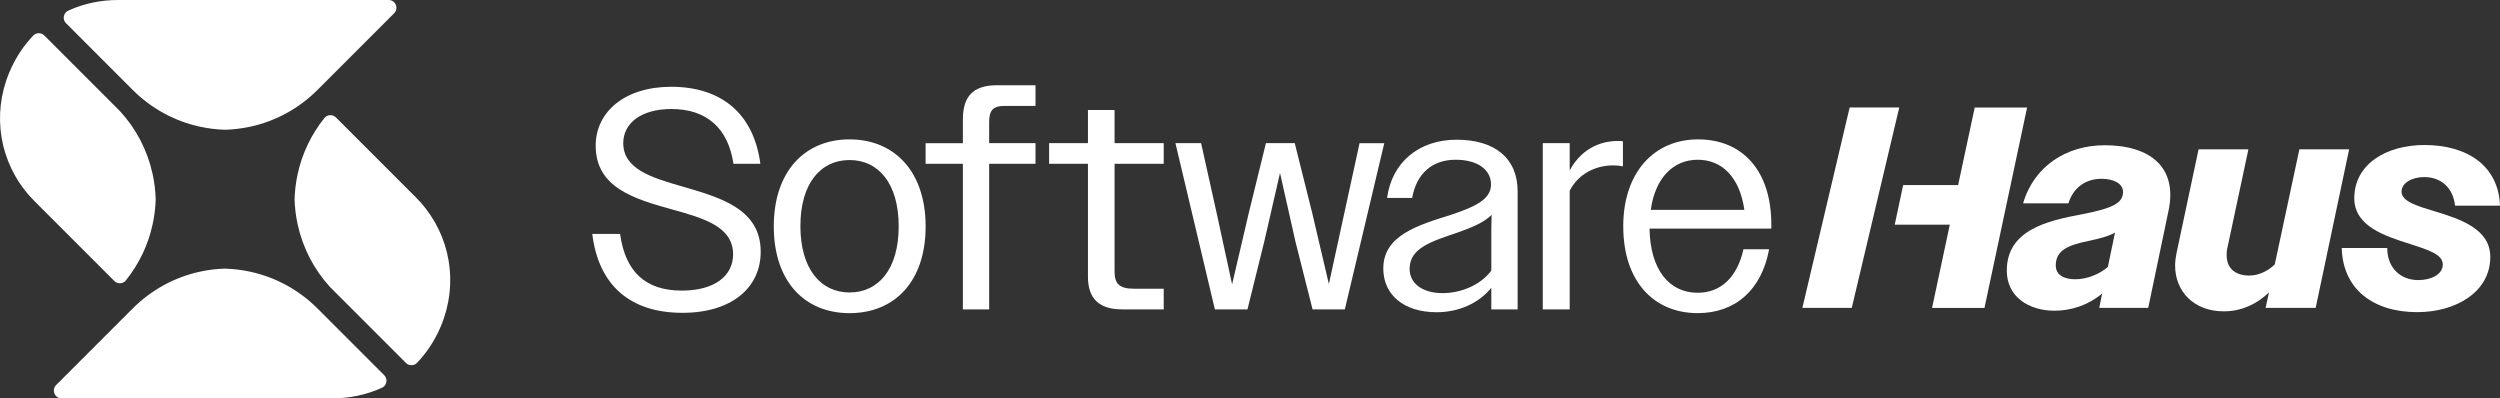
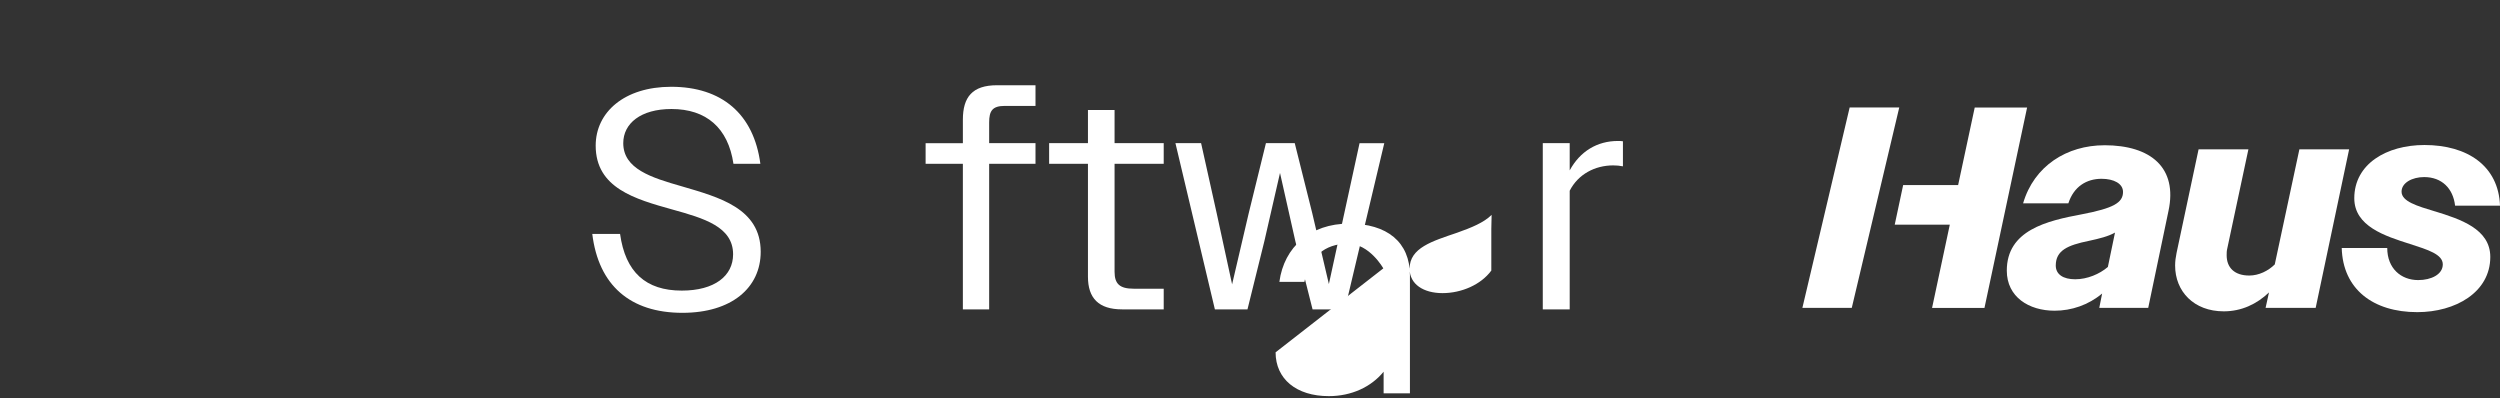
<svg xmlns="http://www.w3.org/2000/svg" id="Layer_2" viewBox="0 0 990.97 157.92">
  <rect x="0" y="0" width="990.97" height="157.92" fill="#333333" stroke="none" />
  <defs>
    <style>.cls-1{fill-rule:evenodd;}.cls-1,.cls-2{fill:#fff;}</style>
  </defs>
  <g id="Layer_1-2">
    <path class="cls-2" d="M234.75,92.73h11.04c2.11,15.14,10.18,22.46,24.45,22.46,13.03,0,20.35-5.83,20.35-14.39,0-10.92-11.54-14.27-24.07-17.75-14.64-4.1-30.4-8.44-30.4-25.32,0-13.28,11.42-23.33,29.91-23.33,20.1,0,32.76,10.8,35.37,30.53h-10.67c-2.11-14.27-10.8-21.72-24.57-21.72-12.16,0-19.11,5.71-19.11,13.53,0,10.18,11.04,13.65,23.21,17.12,14.77,4.34,31.27,8.69,31.27,25.94,0,14.27-11.54,24.2-31.02,24.2-20.72,0-33.26-10.92-35.74-31.27Z" />
-     <path class="cls-2" d="M306.72,89.75c0-21.96,12.41-34.5,30.03-34.5s30.16,12.53,30.16,34.5-12.41,34.38-30.16,34.38-30.03-12.53-30.03-34.38ZM356.23,89.75c0-17.12-8.07-26.31-19.48-26.31s-19.48,9.18-19.48,26.18,8.07,26.31,19.48,26.31,19.48-9.18,19.48-26.18Z" />
    <path class="cls-2" d="M381.67,64.94h-14.77v-8.19h14.77v-9.31c0-8.93,3.72-13.65,13.53-13.65h15.26v8.19h-12.16c-4.96,0-6.21,1.99-6.21,6.58v8.19h18.37v8.19h-18.37v57.7h-10.42v-57.7Z" />
    <path class="cls-2" d="M431.25,109.73v-44.8h-15.39v-8.19h15.39v-13.15h10.55v13.15h19.48v8.19h-19.48v42.81c0,4.84,2.11,6.7,7.57,6.7h11.91v8.19h-16.5c-9.31,0-13.53-4.47-13.53-12.91Z" />
    <path class="cls-2" d="M465.93,56.74h10.17l6.21,27.92,6.08,28.05,6.58-28.17,6.83-27.8h11.42l6.95,27.8,6.58,28.05,12.16-55.84h9.8l-15.64,65.9h-12.78l-6.83-27.05-6.08-27.05-6.2,27.05-6.7,27.05h-12.91l-15.64-65.9Z" />
-     <path class="cls-2" d="M548.33,106.38c0-13.03,13.65-17.12,26.81-21.22,9.55-3.23,15.88-6.08,15.88-12.04s-5.46-9.8-14.02-9.8c-9.31,0-15.51,5.46-17.25,15.14h-9.93c1.86-13.9,12.41-23.08,27.55-23.08s24.2,7.32,24.2,20.48v46.78h-10.43v-8.56c-4.96,6.08-12.78,9.68-21.72,9.68-12.91,0-21.1-6.83-21.1-17.37ZM571.78,116.19c7.57,0,15.26-3.35,19.36-8.94v-16.5l.12-5.58c-3.1,3.1-8.07,5.09-13.65,7.07-9.8,3.35-18.86,5.96-18.86,14.27,0,6.21,5.58,9.68,13.03,9.68Z" />
+     <path class="cls-2" d="M548.33,106.38s-5.46-9.8-14.02-9.8c-9.31,0-15.51,5.46-17.25,15.14h-9.93c1.86-13.9,12.41-23.08,27.55-23.08s24.2,7.32,24.2,20.48v46.78h-10.43v-8.56c-4.96,6.08-12.78,9.68-21.72,9.68-12.91,0-21.1-6.83-21.1-17.37ZM571.78,116.19c7.57,0,15.26-3.35,19.36-8.94v-16.5l.12-5.58c-3.1,3.1-8.07,5.09-13.65,7.07-9.8,3.35-18.86,5.96-18.86,14.27,0,6.21,5.58,9.68,13.03,9.68Z" />
    <path class="cls-2" d="M611.54,56.74h10.67v10.8c4.1-7.57,10.92-11.66,19.11-11.66.74,0,1.24,0,1.99.12v9.93c-1.37-.25-2.48-.37-3.85-.37-7.2,0-13.9,3.48-17.25,10.05v47.03h-10.67V56.74Z" />
-     <path class="cls-2" d="M643.43,89.75c0-21.34,12.16-34.5,29.66-34.5s29.04,12.28,29.04,33.75v1.61h-48.27c.25,16.38,7.82,25.44,19.11,25.44,9.06,0,15.64-6.08,18.12-17.25h10.17c-2.98,16.13-13.4,25.32-28.29,25.32-17.5,0-29.53-12.66-29.53-34.38ZM654.35,83.18h37.1c-1.86-12.91-8.81-19.86-18.49-19.86s-16.88,7.2-18.61,19.86Z" />
    <path class="cls-2" d="M733.18,42.61l-18.74,79.43h19.58l18.82-79.43h-19.66ZM782.76,42.61l-6.58,30.75h-21.79s-3.34,15.69-3.34,15.69h21.83s-7.03,33-7.03,33h20.77l16.9-79.43h-20.77Z" />
    <path class="cls-2" d="M834.16,57.58c-14.86,0-27.91,8.18-32.23,23.03h17.94c2.15-6.7,7.26-9.74,13.16-9.74,4.88,0,8.51,1.91,8.51,5.21,0,4.31-3.87,6.46-16.22,8.84-14.07,2.62-29.85,6.36-29.85,22.35,0,10.44,8.75,15.89,18.95,15.89,6.7,0,13.39-2.26,18.84-6.81l-1.13,5.68h19.4l8.04-38.46c3.63-17.02-6.91-26-25.42-26ZM835.53,105.82c-3.3,2.83-8.18,4.88-12.94,4.88s-7.71-1.93-7.71-5.45c0-6.01,4.76-8.06,13.06-9.76,4.29-.92,7.83-1.82,10.42-3.3l-2.83,13.63Z" />
    <path class="cls-2" d="M911.45,59.19l-9.76,45.62c-2.62,2.6-6.36,4.41-10.11,4.41-5.78,0-8.96-3.06-8.96-8.04,0-.8,0-1.72.23-2.62l8.39-39.37h-19.75l-8.73,41.07c-.35,1.7-.57,3.3-.57,5,0,10.21,7.38,18.15,19.29,18.15,6.93,0,13.06-2.83,17.92-7.5l-1.35,6.13h19.85l13.27-62.86h-19.74Z" />
    <path class="cls-2" d="M965.22,83.8c-7.14-2.15-13.27-3.96-13.27-7.83,0-3.51,4.2-5.78,8.96-5.78,6.91,0,11.46,4.41,12.26,11.34h17.8c-.57-15.77-12.92-24.05-29.94-24.05-14.99,0-27.82,7.48-27.82,21.1,0,11.11,12.14,14.97,22.14,18.15,7.03,2.26,12.94,4.08,12.94,8.06s-4.55,6.23-9.76,6.23c-6.81,0-12.26-4.65-12.26-12.71h-18.04c.45,16.34,12.47,25.42,29.94,25.42,15.09,0,28.95-7.83,28.95-21.9,0-11.11-11.93-14.97-21.9-18.04Z" />
-     <path class="cls-1" d="M27.08,4.2C33.28,1.37,40.01,0,46.82,0h107.22c1.28,0,2.37.73,2.85,1.91.49,1.18.23,2.46-.67,3.36l-30.37,30.37c-7.33,7.33-16.54,12.38-26.67,14.58-3.24.7-6.54,1.11-9.86,1.21-.07,0-.12,0-.19,0-3.31-.1-6.62-.51-9.86-1.21-10.13-2.2-19.34-7.25-26.67-14.58L26.17,9.2c-.74-.74-1.04-1.71-.86-2.73.19-1.03.81-1.83,1.76-2.26h0ZM133.16,46.54l31.56,31.56c.62.62,1.23,1.26,1.82,1.92,12.1,13.46,15.24,32.35,8.32,49.04-2.03,4.9-4.81,9.45-8.32,13.42-.39.45-.8.89-1.21,1.32-.6.63-1.33.95-2.2.96-.86.01-1.61-.29-2.22-.9l-29.98-29.98s-.06-.07-.1-.1c-6.41-7.02-10.83-15.56-12.85-24.86-.7-3.24-1.11-6.54-1.21-9.85,0-.07,0-.12,0-.19.09-2.75.38-5.5.89-8.25l.33-1.65c1.76-8.12,5.39-15.69,10.58-22.17.57-.71,1.33-1.1,2.24-1.15.91-.05,1.71.26,2.35.9h0ZM17.57,14.07l29.98,29.98s.06.07.1.1c6.41,7.02,10.83,15.56,12.85,24.86.7,3.24,1.11,6.54,1.21,9.86,0,.07,0,.12,0,.19-.08,2.75-.38,5.5-.89,8.25l-.33,1.65c-1.76,8.12-5.39,15.69-10.58,22.17-.57.71-1.33,1.1-2.24,1.15-.91.05-1.71-.26-2.35-.9l-31.56-31.56c-.62-.62-1.23-1.26-1.82-1.92C-.17,64.45-3.3,45.56,3.62,28.87c2.03-4.89,4.81-9.45,8.32-13.42.4-.45.8-.89,1.21-1.32.6-.62,1.34-.94,2.2-.96.86,0,1.61.29,2.22.91h0ZM89.33,106.49c3.31.1,6.61.51,9.85,1.21,10.13,2.2,19.34,7.25,26.67,14.58l26.44,26.44c.74.74,1.04,1.7.86,2.73-.19,1.03-.81,1.83-1.76,2.26-6.2,2.83-12.93,4.2-19.74,4.2H24.43c-1.28,0-2.37-.73-2.85-1.91-.49-1.18-.23-2.46.67-3.37l30.37-30.37c7.33-7.33,16.54-12.38,26.67-14.58,3.24-.7,6.54-1.11,9.85-1.21.07,0,.12,0,.19,0h0Z" />
  </g>
</svg>